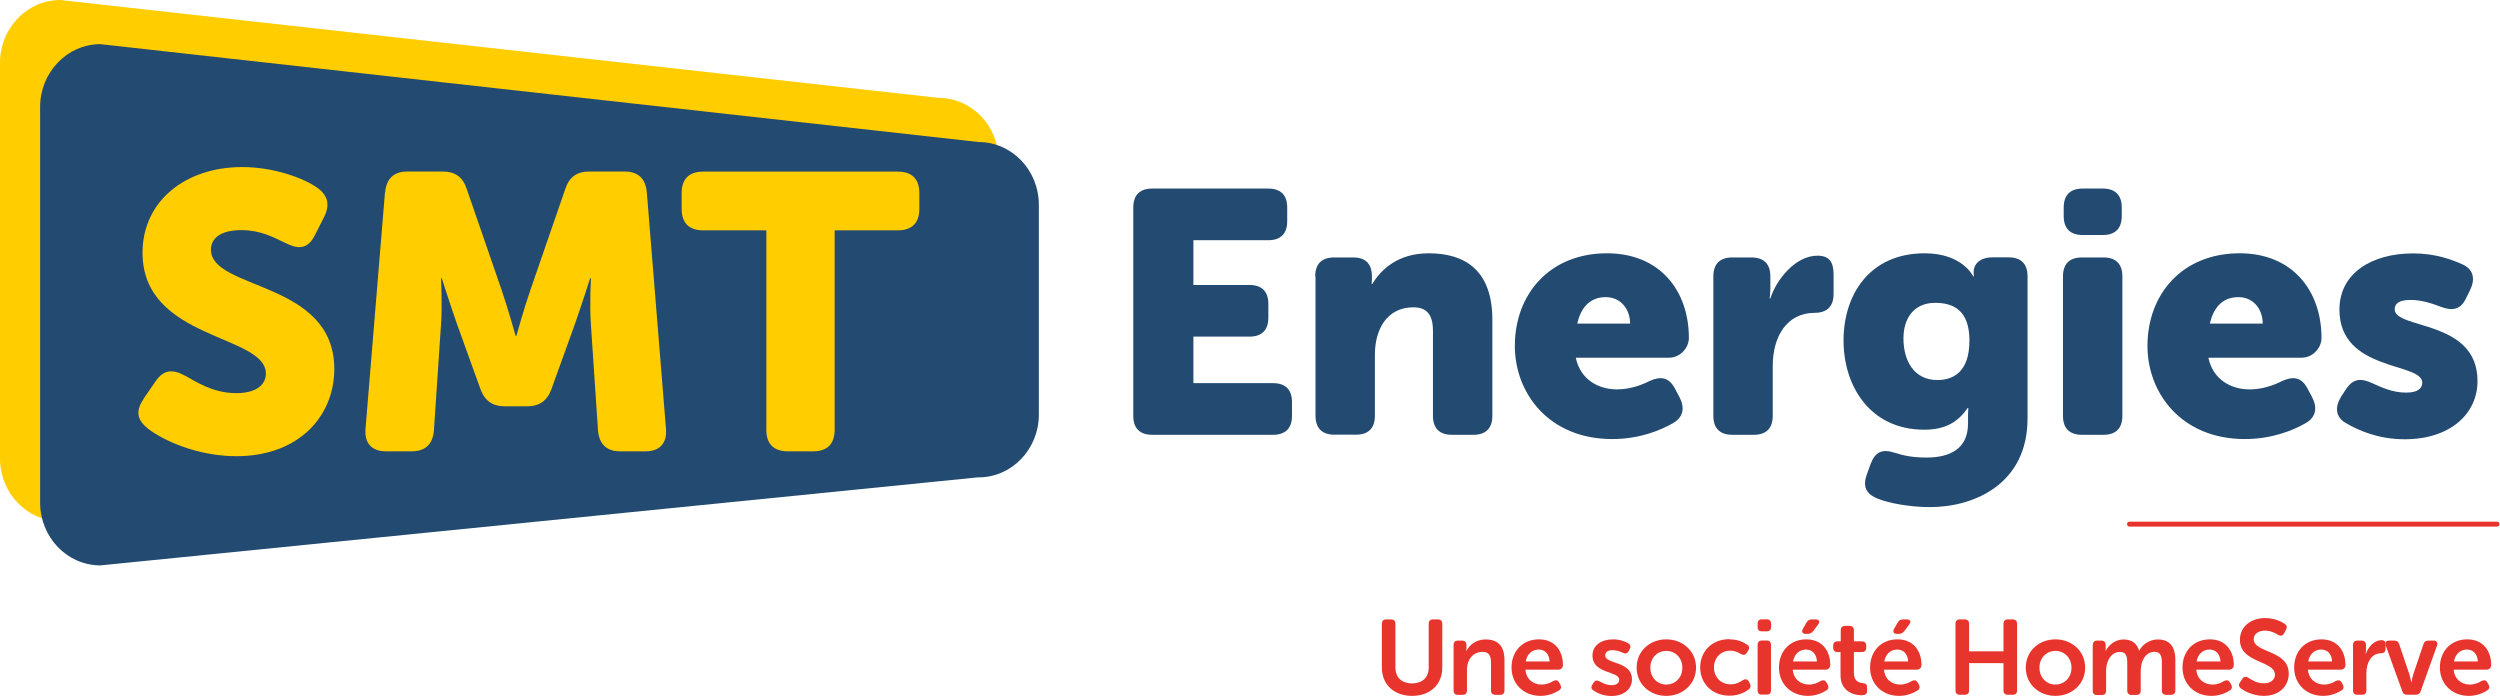
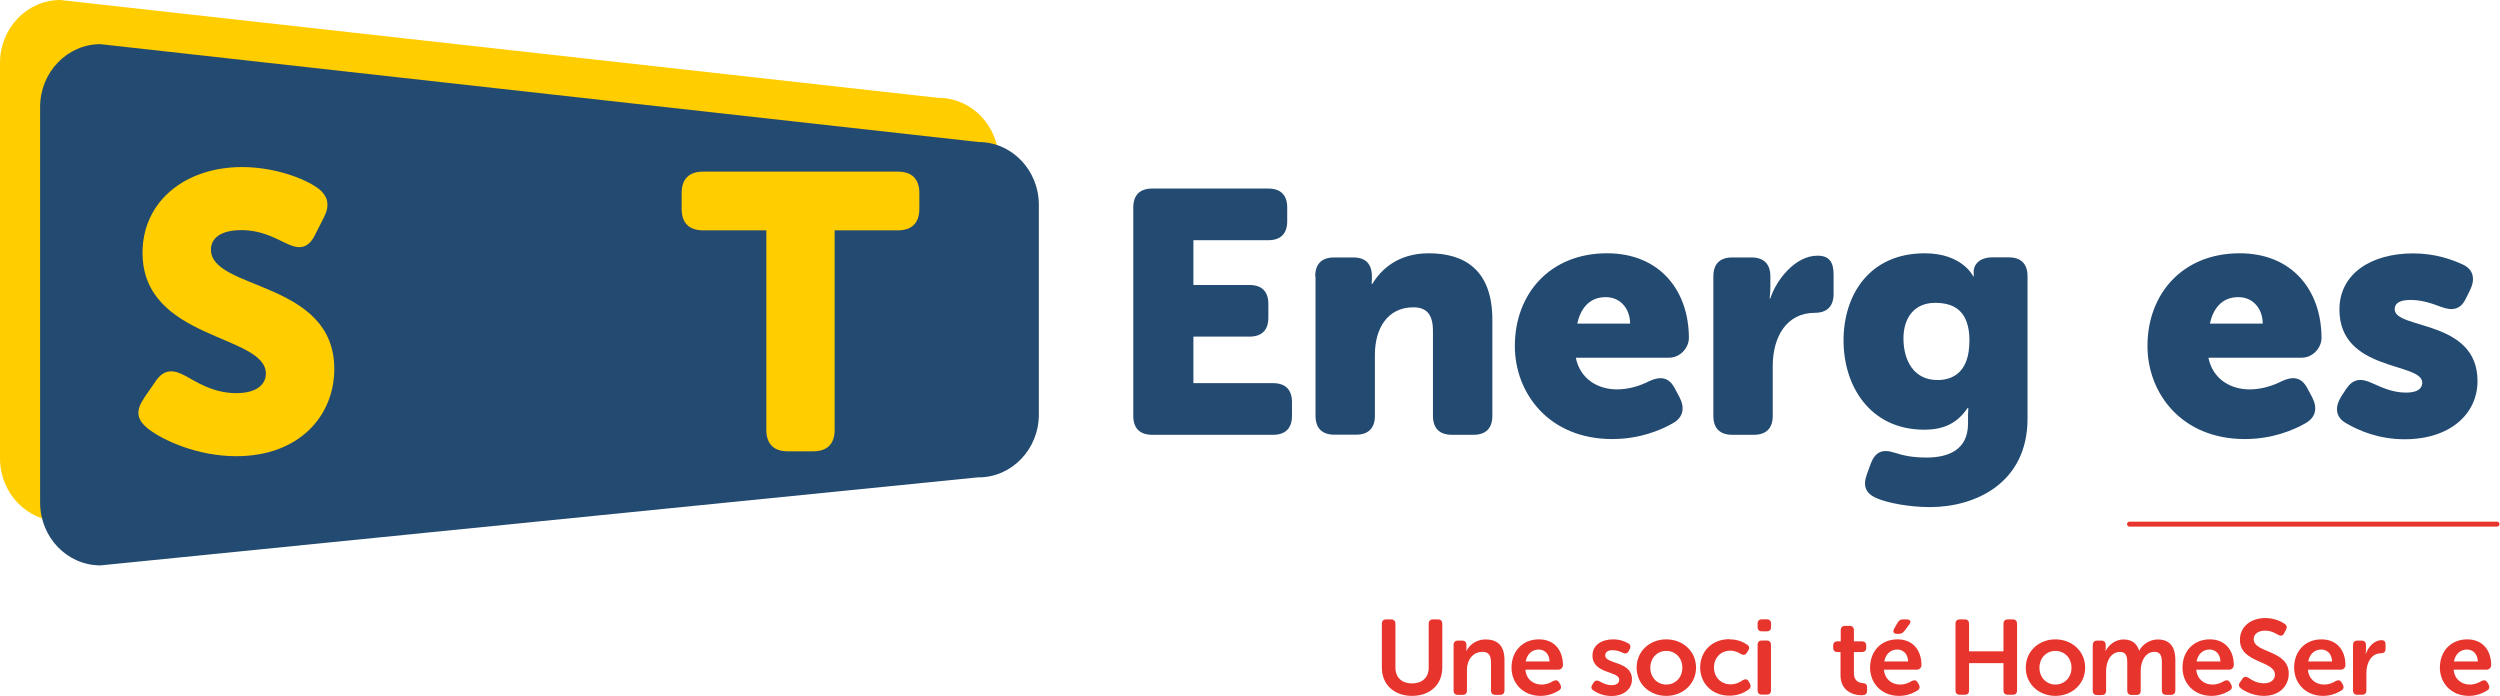
<svg xmlns="http://www.w3.org/2000/svg" width="291" height="81" viewBox="0 0 291 81" fill="none">
  <g clip-path="url(#clip0_271_749)">
    <path d="M109.243 50.428L7.022 60.671C3.137 60.671 0 57.394 0 53.355V7.316C0 3.277 3.149 0 7.022 0L109.231 11.392C113.116 11.392 116.253 14.669 116.253 18.708V43.112C116.253 47.151 113.104 50.428 109.231 50.428H109.243Z" fill="#FFCD00" />
    <path d="M113.912 55.556L11.692 65.811C7.807 65.811 4.669 62.534 4.669 58.495V12.456C4.669 8.417 7.819 5.14 11.692 5.14L113.9 16.531C117.785 16.531 120.922 19.809 120.922 23.848V48.252C120.922 52.291 117.773 55.568 113.9 55.568L113.912 55.556Z" fill="#234A71" />
    <path d="M131.914 24.15C131.914 22.711 132.674 21.949 134.11 21.949H147.636C149.071 21.949 149.832 22.711 149.832 24.15V25.758C149.832 27.198 149.071 27.959 147.636 27.959H138.912V33.172H145.44C146.876 33.172 147.636 33.933 147.636 35.373V36.981C147.636 38.42 146.876 39.182 145.44 39.182H138.912V44.6H148.191C149.626 44.6 150.387 45.361 150.387 46.8V48.409C150.387 49.848 149.626 50.61 148.191 50.61H134.11C132.674 50.61 131.914 49.848 131.914 48.409V24.138V24.15Z" fill="#234A71" />
    <path d="M153.089 32.168C153.089 30.729 153.849 29.967 155.285 29.967H157.53C158.965 29.967 159.689 30.729 159.689 32.168V32.531C159.689 32.736 159.653 33.051 159.653 33.051H159.738C160.703 31.442 162.657 29.483 166.301 29.483C170.464 29.483 173.71 31.406 173.71 37.223V48.409C173.71 49.848 172.949 50.61 171.514 50.61H168.992C167.556 50.61 166.796 49.848 166.796 48.409V38.505C166.796 36.582 166.036 35.772 164.516 35.772C161.439 35.772 160.039 38.335 160.039 41.262V48.397C160.039 49.836 159.279 50.598 157.843 50.598H155.322C153.886 50.598 153.126 49.836 153.126 48.397V32.156L153.089 32.168Z" fill="#234A71" />
    <path d="M187.066 29.483C193.184 29.483 196.586 33.812 196.586 39.351C196.586 40.44 195.621 41.637 194.27 41.637H183.423C183.941 44.164 186.029 45.325 188.225 45.325C189.624 45.325 190.951 44.89 191.989 44.358C193.304 43.753 194.27 43.922 194.945 45.204L195.5 46.244C196.14 47.49 195.935 48.566 194.74 49.255C193.256 50.102 190.819 51.106 187.658 51.106C180.297 51.106 176.328 45.773 176.328 40.27C176.328 34.212 180.406 29.483 187.054 29.483H187.066ZM189.745 37.67C189.745 35.989 188.659 34.586 186.909 34.586C184.907 34.586 183.953 36.026 183.591 37.67H189.757H189.745Z" fill="#234A71" />
    <path d="M199.434 32.168C199.434 30.729 200.194 29.967 201.63 29.967H203.874C205.31 29.967 206.07 30.729 206.07 32.168V33.45C206.07 34.127 205.985 34.732 205.985 34.732H206.07C206.745 32.603 208.953 29.761 211.548 29.761C212.947 29.761 213.43 30.523 213.43 31.962V34.212C213.43 35.651 212.67 36.413 211.234 36.413C207.952 36.413 206.347 39.218 206.347 42.592V48.409C206.347 49.848 205.587 50.61 204.151 50.61H201.63C200.194 50.61 199.434 49.848 199.434 48.409V32.168Z" fill="#234A71" />
    <path d="M220.561 52.702C221.562 53.029 222.636 53.258 224.241 53.258C226.847 53.258 229.079 52.339 229.079 49.292V48.252C229.079 48.01 229.115 47.49 229.115 47.49H229.031C227.909 49.135 226.425 50.017 223.987 50.017C217.665 50.017 214.588 44.926 214.588 39.629C214.588 34.333 217.592 29.483 224.036 29.483C228.44 29.483 229.682 32.168 229.682 32.168H229.767C229.767 32.168 229.731 32.011 229.731 31.769V31.684C229.731 30.717 230.491 29.955 231.927 29.955H233.809C235.245 29.955 236.005 30.717 236.005 32.156V48.723C236.005 56.27 229.887 59.027 224.639 59.027C222.238 59.027 219.752 58.543 218.522 58.023C217.158 57.467 216.796 56.584 217.315 55.181L217.749 53.984C218.268 52.617 219.064 52.218 220.549 52.702H220.561ZM229.248 39.702C229.248 36.05 227.329 35.252 225.242 35.252C222.805 35.252 221.562 37.017 221.562 39.387C221.562 41.951 222.757 44.237 225.52 44.237C227.317 44.237 229.236 43.318 229.236 39.702H229.248Z" fill="#234A71" />
-     <path d="M240.131 32.168C240.131 30.729 240.891 29.967 242.327 29.967H244.849C246.285 29.967 247.045 30.729 247.045 32.168V48.409C247.045 49.848 246.285 50.61 244.849 50.61H242.327C240.891 50.61 240.131 49.848 240.131 48.409V32.168ZM240.216 25.154V24.15C240.216 22.711 240.976 21.949 242.412 21.949H244.776C246.212 21.949 246.972 22.711 246.972 24.15V25.154C246.972 26.593 246.212 27.355 244.776 27.355H242.412C240.976 27.355 240.216 26.593 240.216 25.154Z" fill="#234A71" />
    <path d="M260.703 29.483C266.82 29.483 270.223 33.812 270.223 39.351C270.223 40.44 269.258 41.637 267.906 41.637H257.059C257.578 44.164 259.665 45.325 261.861 45.325C263.261 45.325 264.588 44.89 265.626 44.358C266.941 43.753 267.906 43.922 268.582 45.204L269.137 46.244C269.776 47.49 269.571 48.566 268.377 49.255C266.893 50.102 264.455 51.106 261.294 51.106C253.934 51.106 249.965 45.773 249.965 40.27C249.965 34.212 254.043 29.483 260.691 29.483H260.703ZM263.382 37.67C263.382 35.989 262.296 34.586 260.546 34.586C258.543 34.586 257.59 36.026 257.228 37.67H263.394H263.382Z" fill="#234A71" />
    <path d="M272.503 46.172L273.107 45.253C273.903 44.092 274.784 43.971 276.147 44.612C277.149 45.047 278.428 45.7 280.069 45.7C281.468 45.7 281.951 45.18 281.951 44.539C281.951 42.133 272.31 43.294 272.31 36.038C272.31 31.781 276.111 29.495 280.877 29.495C283.483 29.495 285.438 30.221 286.717 30.813C287.96 31.418 288.116 32.543 287.513 33.776L287.03 34.744C286.427 36.026 285.474 36.231 284.111 35.711C283.145 35.348 281.951 34.913 280.587 34.913C279.103 34.913 278.741 35.433 278.741 36.001C278.741 38.372 288.382 37.162 288.382 44.346C288.382 48.191 285.184 51.13 279.9 51.13C276.823 51.13 274.494 50.09 273.058 49.243C271.864 48.566 271.743 47.393 272.503 46.196V46.172Z" fill="#234A71" />
    <path d="M247.877 61.01H290.65" stroke="#E7342C" stroke-width="0.58" stroke-miterlimit="22.93" stroke-linecap="round" />
    <path d="M160.848 72.619C160.848 72.281 161.016 72.099 161.354 72.099H161.909C162.259 72.099 162.428 72.281 162.428 72.619V77.699C162.428 78.884 163.188 79.549 164.359 79.549C165.529 79.549 166.301 78.884 166.301 77.699V72.619C166.301 72.281 166.47 72.099 166.808 72.099H167.375C167.713 72.099 167.882 72.281 167.882 72.619V77.711C167.882 79.67 166.482 81 164.371 81C162.259 81 160.848 79.67 160.848 77.711V72.619Z" fill="#E7342C" />
    <path d="M169.197 75.086C169.197 74.748 169.366 74.566 169.704 74.566H170.186C170.524 74.566 170.693 74.748 170.693 75.086V75.473C170.693 75.606 170.669 75.764 170.669 75.764H170.693C170.971 75.232 171.658 74.433 172.925 74.433C174.313 74.433 175.121 75.159 175.121 76.828V80.359C175.121 80.71 174.952 80.879 174.602 80.879H174.072C173.734 80.879 173.553 80.71 173.553 80.359V77.154C173.553 76.392 173.36 75.873 172.563 75.873C171.453 75.873 170.754 76.804 170.754 77.928V80.359C170.754 80.71 170.585 80.879 170.247 80.879H169.704C169.366 80.879 169.197 80.71 169.197 80.359V75.099V75.086Z" fill="#E7342C" />
    <path d="M179.139 74.421C180.925 74.421 181.926 75.691 181.926 77.42C181.926 77.699 181.697 77.953 181.383 77.953H177.558C177.655 79.089 178.488 79.682 179.441 79.682C180.02 79.682 180.502 79.464 180.792 79.271C181.106 79.126 181.323 79.162 181.48 79.44L181.625 79.682C181.769 79.96 181.721 80.214 181.456 80.371C181.045 80.625 180.309 81 179.32 81C177.245 81 175.942 79.5 175.942 77.711C175.942 75.776 177.245 74.421 179.127 74.421H179.139ZM180.37 76.997C180.346 76.126 179.815 75.606 179.103 75.606C178.307 75.606 177.739 76.163 177.595 76.997H180.382H180.37Z" fill="#E7342C" />
    <path d="M185.365 79.658L185.51 79.44C185.691 79.186 185.908 79.162 186.21 79.319C186.499 79.476 186.97 79.754 187.609 79.754C188.152 79.754 188.478 79.513 188.478 79.114C188.478 78.085 185.365 78.472 185.365 76.308C185.365 75.074 186.451 74.421 187.766 74.421C188.599 74.421 189.178 74.687 189.516 74.881C189.805 75.026 189.841 75.292 189.697 75.57L189.576 75.788C189.431 76.078 189.19 76.126 188.888 75.981C188.623 75.86 188.212 75.679 187.694 75.679C187.175 75.679 186.849 75.897 186.849 76.296C186.849 77.336 189.962 76.925 189.962 79.077C189.962 80.19 189.033 81.012 187.573 81.012C186.559 81.012 185.86 80.625 185.486 80.371C185.196 80.214 185.172 79.936 185.365 79.67V79.658Z" fill="#E7342C" />
    <path d="M193.956 74.421C195.862 74.421 197.419 75.788 197.419 77.711C197.419 79.633 195.862 81 193.956 81C192.049 81 190.505 79.646 190.505 77.711C190.505 75.776 192.049 74.421 193.956 74.421ZM193.956 79.682C194.981 79.682 195.826 78.896 195.826 77.723C195.826 76.55 194.981 75.764 193.956 75.764C192.93 75.764 192.098 76.562 192.098 77.723C192.098 78.884 192.93 79.682 193.956 79.682Z" fill="#E7342C" />
    <path d="M201.328 74.421C202.341 74.421 203.017 74.796 203.379 75.05C203.644 75.219 203.657 75.486 203.476 75.752L203.319 75.993C203.138 76.272 202.921 76.272 202.631 76.126C202.378 75.957 201.955 75.74 201.412 75.74C200.254 75.74 199.506 76.61 199.506 77.686C199.506 78.763 200.254 79.658 201.461 79.658C202.076 79.658 202.571 79.379 202.86 79.174C203.162 79.005 203.403 79.041 203.56 79.331L203.681 79.561C203.825 79.827 203.789 80.081 203.548 80.25C203.162 80.54 202.402 80.976 201.316 80.976C199.241 80.976 197.901 79.513 197.901 77.686C197.901 75.86 199.228 74.397 201.316 74.397L201.328 74.421Z" fill="#E7342C" />
    <path d="M204.586 72.982V72.607C204.586 72.269 204.754 72.087 205.092 72.087H205.635C205.973 72.087 206.154 72.269 206.154 72.607V72.982C206.154 73.321 205.973 73.49 205.635 73.49H205.092C204.754 73.49 204.586 73.321 204.586 72.982ZM204.586 75.074C204.586 74.736 204.754 74.554 205.092 74.554H205.635C205.973 74.554 206.142 74.736 206.142 75.074V80.335C206.142 80.686 205.973 80.855 205.635 80.855H205.092C204.754 80.855 204.586 80.686 204.586 80.335V75.074Z" fill="#E7342C" />
-     <path d="M210.257 74.421C212.042 74.421 213.044 75.691 213.044 77.42C213.044 77.699 212.814 77.953 212.501 77.953H208.676C208.772 79.089 209.617 79.682 210.558 79.682C211.137 79.682 211.62 79.464 211.91 79.271C212.211 79.126 212.44 79.162 212.597 79.44L212.742 79.682C212.887 79.96 212.839 80.214 212.573 80.371C212.163 80.625 211.427 81 210.45 81C208.374 81 207.071 79.5 207.071 77.711C207.071 75.776 208.374 74.421 210.257 74.421ZM211.487 76.997C211.463 76.126 210.932 75.606 210.22 75.606C209.424 75.606 208.857 76.163 208.712 76.997H211.499H211.487ZM209.846 73.2L210.281 72.462C210.425 72.208 210.618 72.099 210.884 72.099H211.33C211.777 72.099 211.873 72.378 211.608 72.716L211.053 73.466C210.884 73.671 210.691 73.78 210.425 73.78H210.16C209.798 73.78 209.665 73.514 209.858 73.2H209.846Z" fill="#E7342C" />
    <path d="M214.226 75.897H213.888C213.55 75.897 213.381 75.727 213.381 75.377V75.171C213.381 74.832 213.55 74.651 213.9 74.651H214.262V73.369C214.262 73.031 214.443 72.849 214.781 72.849H215.276C215.614 72.849 215.795 73.031 215.795 73.369V74.651H216.712C217.049 74.651 217.23 74.832 217.23 75.171V75.377C217.23 75.727 217.049 75.897 216.724 75.897H215.795V78.34C215.795 79.283 216.374 79.464 216.808 79.513C217.194 79.549 217.327 79.67 217.327 80.02V80.407C217.327 80.782 217.122 80.927 216.687 80.927C215.565 80.927 214.238 80.323 214.238 78.618V75.909L214.226 75.897Z" fill="#E7342C" />
    <path d="M220.874 74.421C222.66 74.421 223.661 75.691 223.661 77.42C223.661 77.699 223.432 77.953 223.118 77.953H219.294C219.39 79.089 220.223 79.682 221.176 79.682C221.755 79.682 222.238 79.464 222.527 79.271C222.841 79.126 223.058 79.162 223.215 79.44L223.36 79.682C223.505 79.96 223.456 80.214 223.191 80.371C222.781 80.625 222.045 81 221.055 81C218.98 81 217.677 79.5 217.677 77.711C217.677 75.776 218.98 74.421 220.862 74.421H220.874ZM222.105 76.997C222.081 76.126 221.55 75.606 220.838 75.606C220.042 75.606 219.475 76.163 219.33 76.997H222.117H222.105ZM220.464 73.2L220.898 72.462C221.043 72.208 221.236 72.099 221.502 72.099H221.948C222.395 72.099 222.491 72.378 222.214 72.716L221.659 73.466C221.49 73.671 221.297 73.78 221.031 73.78H220.778C220.416 73.78 220.283 73.514 220.476 73.2H220.464Z" fill="#E7342C" />
    <path d="M227.619 72.619C227.619 72.281 227.788 72.099 228.126 72.099H228.693C229.031 72.099 229.2 72.281 229.2 72.619V75.812H233.205V72.619C233.205 72.281 233.374 72.099 233.724 72.099H234.279C234.617 72.099 234.786 72.281 234.786 72.619V80.347C234.786 80.698 234.617 80.867 234.279 80.867H233.724C233.374 80.867 233.205 80.698 233.205 80.347V77.191H229.2V80.347C229.2 80.698 229.031 80.867 228.693 80.867H228.126C227.788 80.867 227.619 80.698 227.619 80.347V72.619Z" fill="#E7342C" />
    <path d="M239.25 74.421C241.157 74.421 242.713 75.788 242.713 77.711C242.713 79.633 241.157 81 239.25 81C237.344 81 235.8 79.646 235.8 77.711C235.8 75.776 237.344 74.421 239.25 74.421ZM239.25 79.682C240.276 79.682 241.121 78.896 241.121 77.723C241.121 76.55 240.276 75.764 239.25 75.764C238.225 75.764 237.392 76.562 237.392 77.723C237.392 78.884 238.225 79.682 239.25 79.682Z" fill="#E7342C" />
    <path d="M243.606 75.086C243.606 74.748 243.775 74.566 244.113 74.566H244.595C244.933 74.566 245.102 74.748 245.102 75.086V75.473C245.102 75.606 245.078 75.764 245.078 75.764H245.102C245.404 75.147 246.176 74.433 247.153 74.433C248.131 74.433 248.734 74.881 248.987 75.727H249.011C249.349 75.074 250.17 74.433 251.159 74.433C252.462 74.433 253.21 75.171 253.21 76.828V80.359C253.21 80.71 253.029 80.879 252.692 80.879H252.161C251.811 80.879 251.642 80.71 251.642 80.359V77.13C251.642 76.417 251.509 75.873 250.785 75.873C249.723 75.873 249.18 76.961 249.18 78.061V80.371C249.18 80.722 249.011 80.891 248.674 80.891H248.131C247.793 80.891 247.612 80.722 247.612 80.371V77.142C247.612 76.465 247.515 75.885 246.779 75.885C245.669 75.885 245.15 77.021 245.15 78.073V80.383C245.15 80.734 244.982 80.903 244.644 80.903H244.101C243.763 80.903 243.594 80.734 243.594 80.383V75.123L243.606 75.086Z" fill="#E7342C" />
    <path d="M257.228 74.421C259.014 74.421 260.015 75.691 260.015 77.42C260.015 77.699 259.786 77.953 259.472 77.953H255.648C255.744 79.089 256.589 79.682 257.53 79.682C258.109 79.682 258.592 79.464 258.881 79.271C259.183 79.126 259.412 79.162 259.569 79.44L259.714 79.682C259.858 79.96 259.81 80.214 259.545 80.371C259.135 80.625 258.399 81 257.421 81C255.346 81 254.043 79.5 254.043 77.711C254.043 75.776 255.346 74.421 257.228 74.421ZM258.459 76.997C258.435 76.126 257.904 75.606 257.192 75.606C256.396 75.606 255.829 76.163 255.684 76.997H258.471H258.459Z" fill="#E7342C" />
    <path d="M260.751 79.404L261.017 79.005C261.21 78.739 261.427 78.727 261.729 78.896C262.006 79.089 262.646 79.537 263.502 79.537C264.311 79.537 264.805 79.126 264.805 78.533C264.805 76.864 260.727 77.215 260.727 74.482C260.727 72.934 262.006 71.942 263.671 71.942C264.709 71.942 265.553 72.341 265.927 72.607C266.205 72.801 266.241 73.043 266.084 73.309L265.867 73.72C265.686 74.083 265.421 74.022 265.167 73.889C264.805 73.684 264.335 73.406 263.659 73.406C262.851 73.406 262.332 73.805 262.332 74.397C262.332 76.042 266.41 75.618 266.41 78.412C266.41 79.827 265.348 81 263.514 81C262.272 81 261.258 80.444 260.824 80.117C260.631 79.948 260.498 79.73 260.751 79.404Z" fill="#E7342C" />
    <path d="M270.223 74.421C272.009 74.421 273.01 75.691 273.01 77.42C273.01 77.699 272.781 77.953 272.467 77.953H268.642C268.739 79.089 269.583 79.682 270.525 79.682C271.104 79.682 271.586 79.464 271.876 79.271C272.178 79.126 272.407 79.162 272.564 79.44L272.708 79.682C272.853 79.96 272.805 80.214 272.54 80.371C272.129 80.625 271.393 81 270.416 81C268.341 81 267.038 79.5 267.038 77.711C267.038 75.776 268.341 74.421 270.223 74.421ZM271.454 76.997C271.429 76.126 270.899 75.606 270.187 75.606C269.39 75.606 268.823 76.163 268.679 76.997H271.466H271.454Z" fill="#E7342C" />
    <path d="M273.891 75.086C273.891 74.748 274.06 74.566 274.398 74.566H274.88C275.218 74.566 275.399 74.748 275.399 75.086V75.679C275.399 75.909 275.363 76.114 275.363 76.114H275.387C275.628 75.365 276.328 74.518 277.209 74.518C277.559 74.518 277.679 74.687 277.679 75.038V75.522C277.679 75.86 277.486 76.042 277.149 76.042C276.002 76.042 275.447 77.179 275.447 78.327V80.347C275.447 80.698 275.278 80.867 274.941 80.867H274.398C274.06 80.867 273.891 80.698 273.891 80.347V75.086Z" fill="#E7342C" />
-     <path d="M277.704 75.159C277.583 74.796 277.728 74.566 278.114 74.566H278.693C278.983 74.566 279.188 74.7 279.272 75.002L280.443 78.472C280.563 78.847 280.672 79.428 280.672 79.428H280.696C280.696 79.428 280.792 78.847 280.913 78.472L282.083 75.002C282.168 74.7 282.361 74.566 282.663 74.566H283.242C283.628 74.566 283.785 74.796 283.664 75.159L281.77 80.444C281.673 80.734 281.492 80.867 281.191 80.867H280.201C279.912 80.867 279.707 80.746 279.622 80.444L277.704 75.159Z" fill="#E7342C" />
    <path d="M287.187 74.421C288.973 74.421 289.974 75.691 289.974 77.42C289.974 77.699 289.745 77.953 289.432 77.953H285.607C285.703 79.089 286.548 79.682 287.489 79.682C288.068 79.682 288.551 79.464 288.84 79.271C289.142 79.126 289.371 79.162 289.528 79.44L289.673 79.682C289.818 79.96 289.769 80.214 289.504 80.371C289.094 80.625 288.358 81 287.38 81C285.305 81 284.002 79.5 284.002 77.711C284.002 75.776 285.305 74.421 287.187 74.421ZM288.418 76.997C288.394 76.126 287.863 75.606 287.151 75.606C286.355 75.606 285.788 76.163 285.643 76.997H288.43H288.418Z" fill="#E7342C" />
    <path d="M16.723 46.389L18.135 44.346C19.04 43.028 20.089 42.931 21.586 43.753C22.635 44.297 24.674 45.761 27.498 45.761C29.863 45.761 30.948 44.757 30.948 43.487C30.948 38.892 16.59 39.617 16.59 29.423C16.59 23.412 21.586 19.446 28.173 19.446C31.95 19.446 35.401 20.764 36.945 21.864C38.26 22.82 38.393 23.957 37.717 25.275L36.632 27.415C35.727 29.193 34.496 28.915 33.229 28.286C31.733 27.56 30.237 26.786 28.101 26.786C25.603 26.786 24.554 27.79 24.554 29.06C24.554 33.8 38.912 32.651 38.912 42.943C38.912 48.409 34.822 53.101 27.51 53.101C22.961 53.101 18.919 51.239 17.194 49.872C16.241 49.098 15.553 48.094 16.735 46.414L16.723 46.389Z" fill="#FFCD00" />
-     <path d="M44.836 22.384C44.969 20.788 45.838 19.966 47.43 19.966H51.521C52.968 19.966 53.885 20.607 54.332 22.01L58.374 33.716C59.098 35.808 60.015 39.085 60.015 39.085H60.111C60.111 39.085 61.016 35.808 61.752 33.716L65.794 22.01C66.253 20.595 67.158 19.966 68.606 19.966H72.696C74.288 19.966 75.145 20.788 75.29 22.384L77.522 49.933C77.655 51.577 76.798 52.533 75.157 52.533H72.201C70.609 52.533 69.752 51.71 69.607 50.114L68.787 37.864C68.606 35.409 68.787 32.398 68.787 32.398H68.69C68.69 32.398 67.604 35.808 66.868 37.864L64.189 45.289C63.695 46.655 62.778 47.296 61.33 47.296H58.784C57.336 47.296 56.419 46.655 55.925 45.289L53.246 37.864C52.522 35.82 51.424 32.398 51.424 32.398H51.328C51.328 32.398 51.508 35.397 51.328 37.864L50.507 50.114C50.374 51.71 49.506 52.533 47.913 52.533H44.909C43.268 52.533 42.411 51.577 42.544 49.933L44.812 22.384H44.836Z" fill="#FFCD00" />
    <path d="M89.202 26.811H81.842C80.201 26.811 79.344 25.952 79.344 24.307V22.481C79.344 20.837 80.201 19.978 81.842 19.978H104.513C106.154 19.978 107.011 20.837 107.011 22.481V24.307C107.011 25.952 106.142 26.811 104.513 26.811H97.153V50.029C97.153 51.674 96.296 52.533 94.655 52.533H91.699C90.058 52.533 89.202 51.674 89.202 50.029V26.811Z" fill="#FFCD00" />
  </g>
  <defs>
    <clipPath id="clip0_271_749">
      <rect width="291" height="81" fill="white" />
    </clipPath>
  </defs>
</svg>